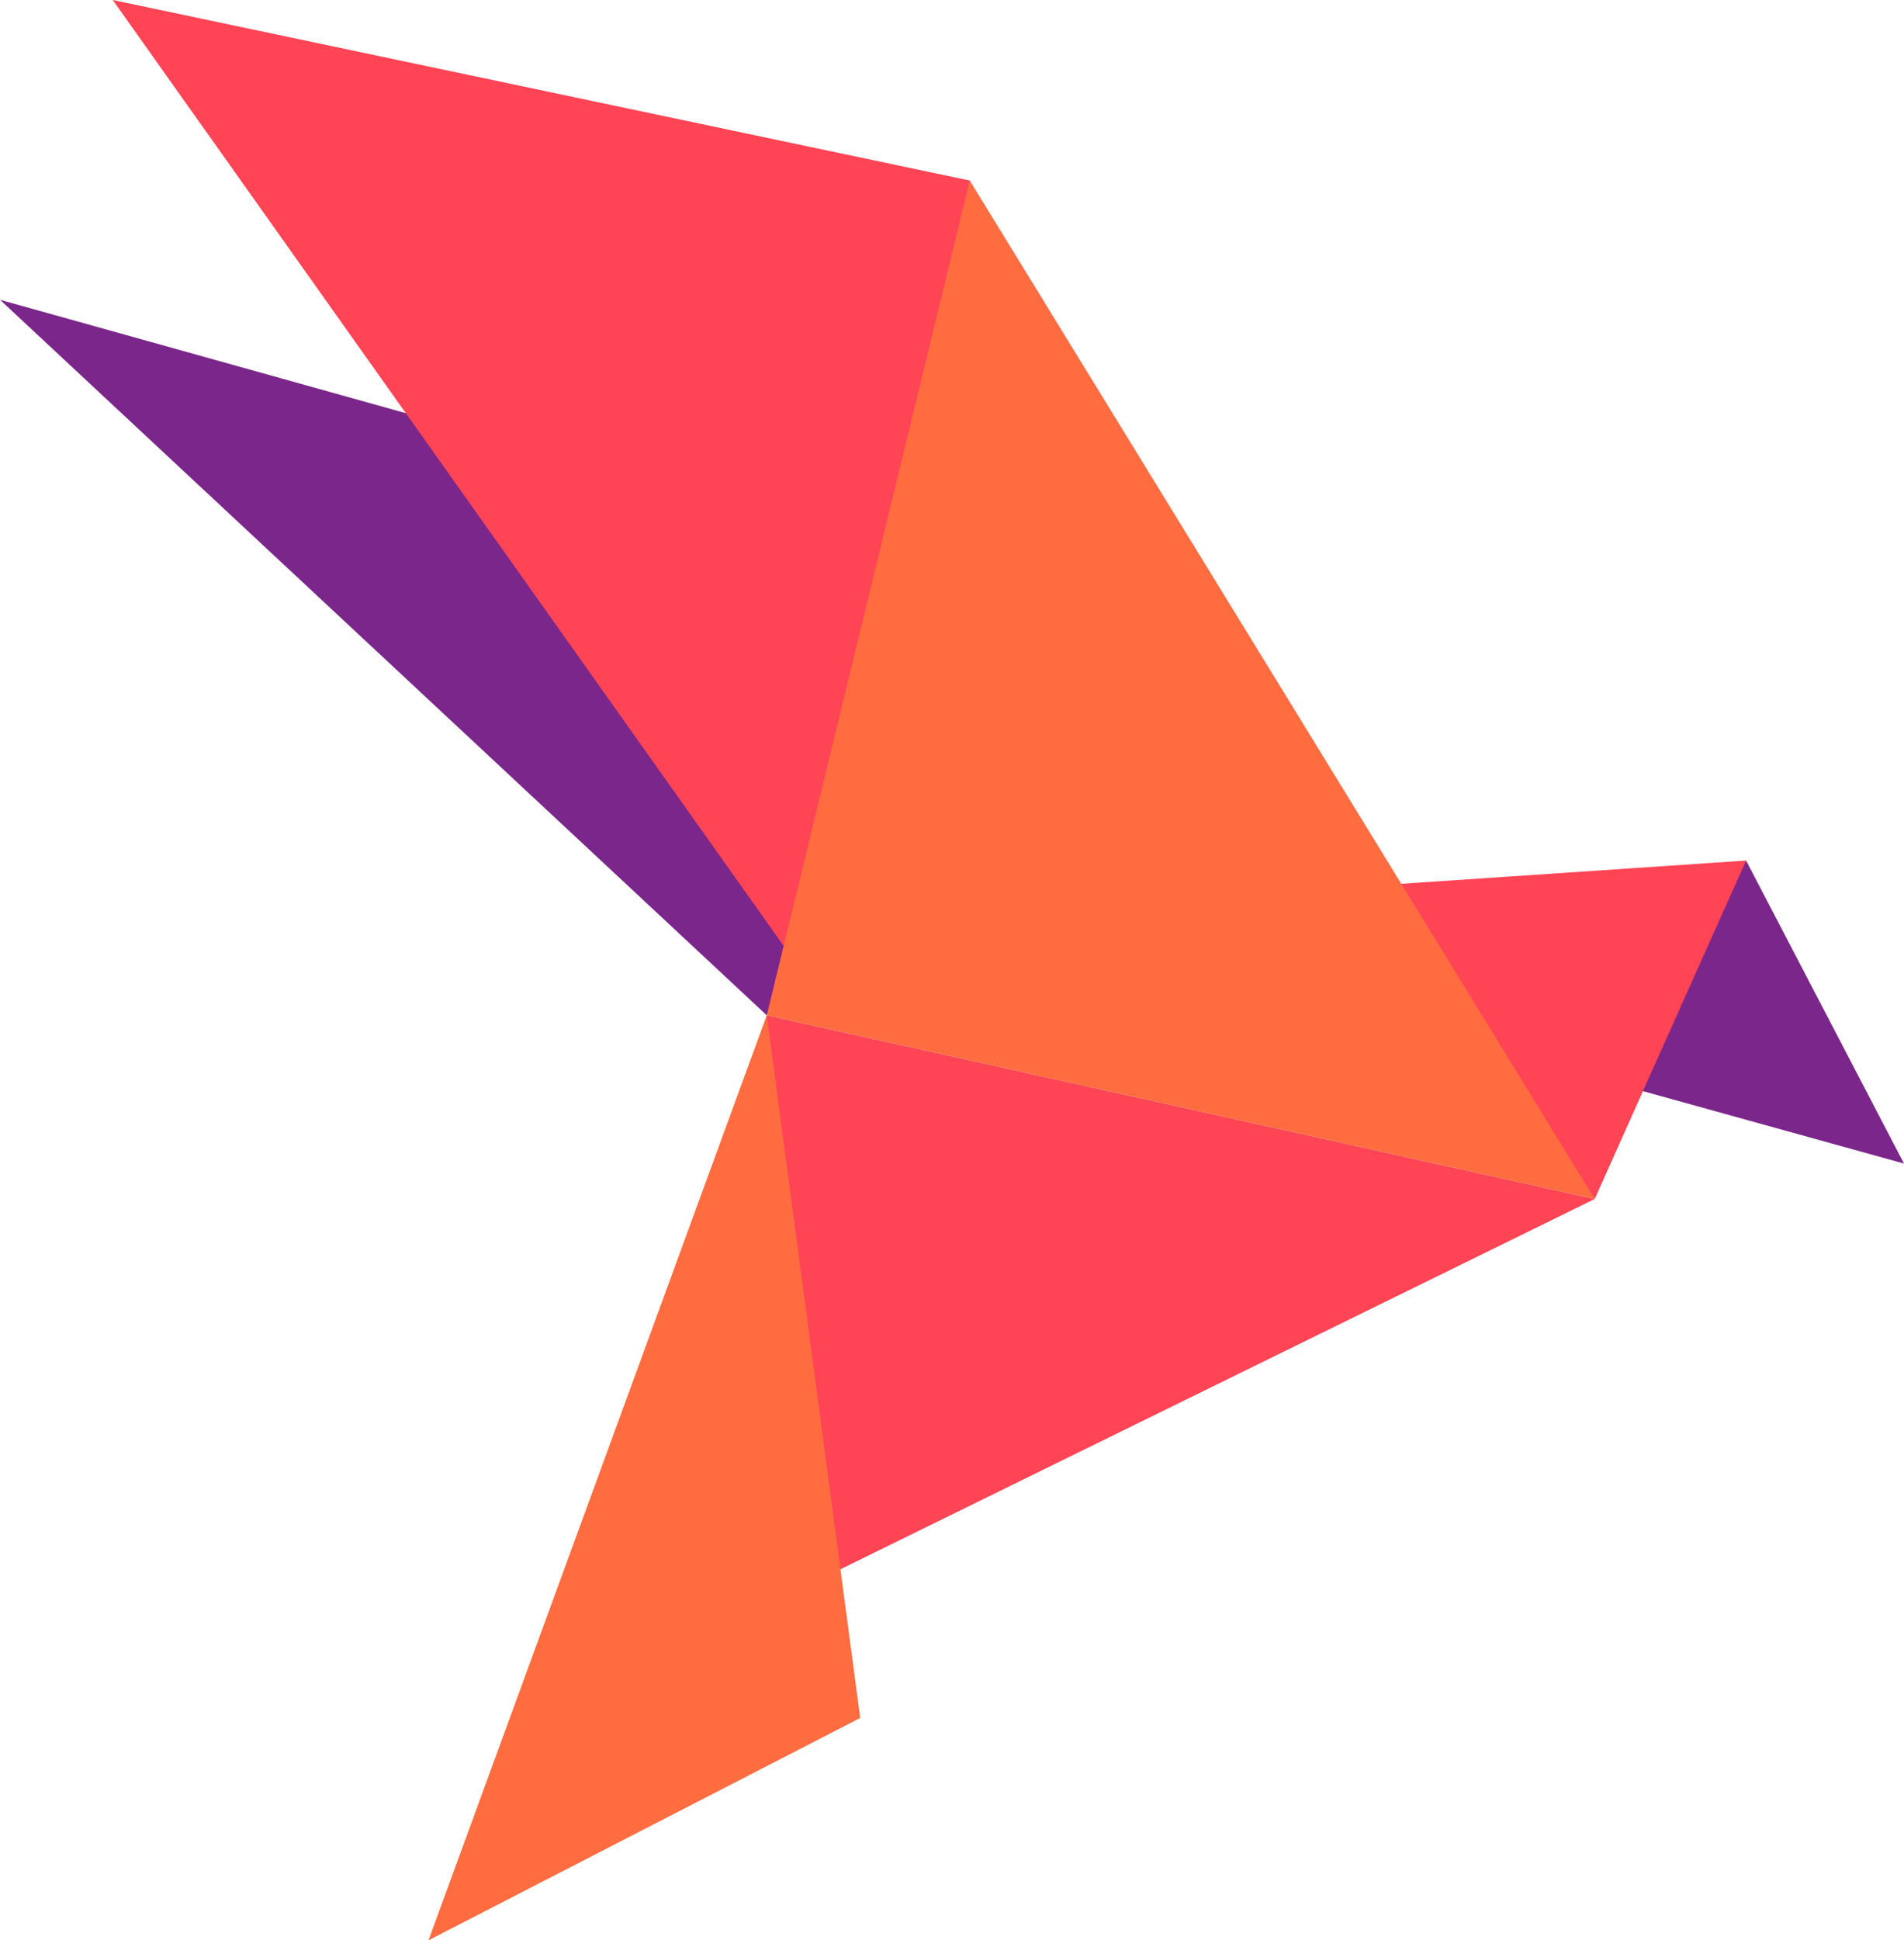
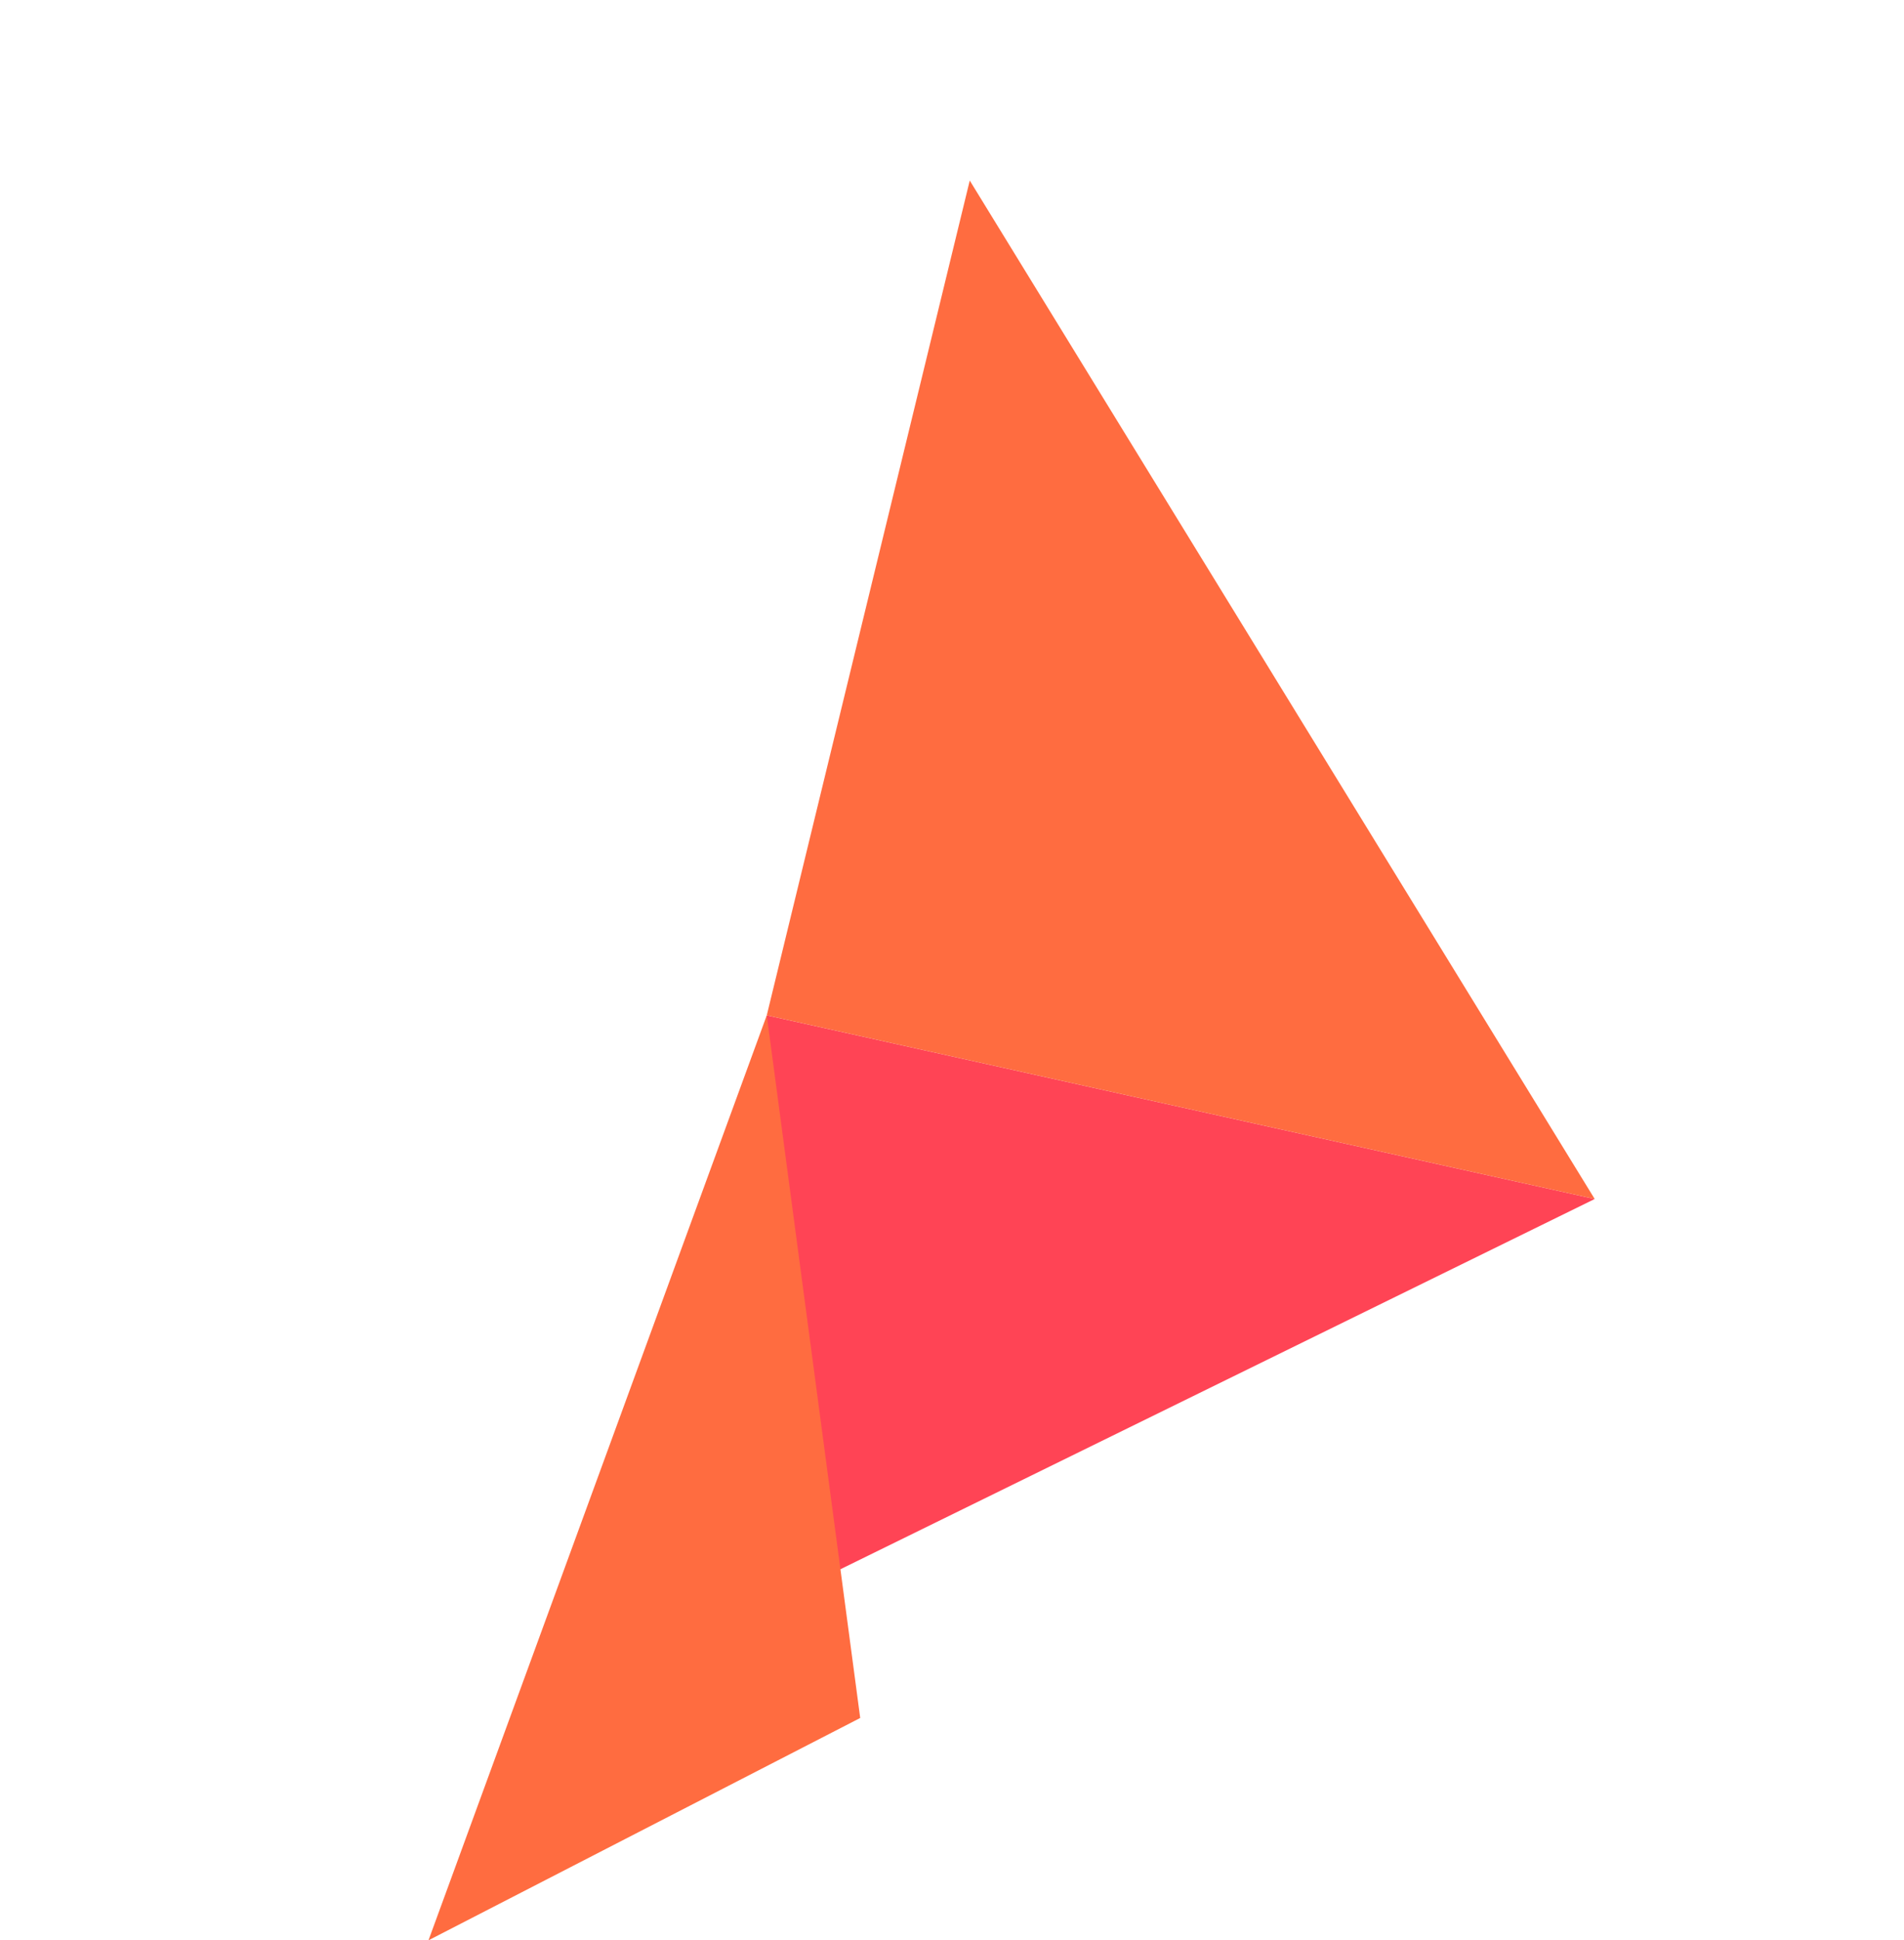
<svg xmlns="http://www.w3.org/2000/svg" viewBox="133.5 249.46 236.57 240.96" width="236.57px" height="240.96px">
  <defs>
    <style>
      .cls-1 {
        fill: #7b268a;
      }

      .cls-2 {
        fill: #ff6c40;
      }

      .cls-3 {
        fill: #f45;
      }
    </style>
  </defs>
  <g>
    <g id="Laag_1">
      <g>
-         <polygon class="cls-1" points="133.5 286.69 205.15 306.7 247.98 352.33 228.77 375.55 133.5 286.69" />
-         <polygon class="cls-1" points="370.07 393.96 350.45 356.33 329.64 382.75 370.07 393.96" />
-         <polygon class="cls-3" points="302.82 359.54 350.45 356.33 331.64 398.36 302.82 359.54" />
        <polygon class="cls-3" points="331.64 398.36 228.77 375.55 225.57 450.4 331.64 398.36" />
-         <polygon class="cls-3" points="147.51 249.46 238.52 377.71 253.99 271.88 147.51 249.46" />
        <polygon class="cls-2" points="331.64 398.36 253.99 271.88 228.77 375.55 331.64 398.36" />
        <polygon class="cls-2" points="228.77 375.55 240.38 462.81 186.74 490.42 228.77 375.55" />
      </g>
    </g>
  </g>
</svg>